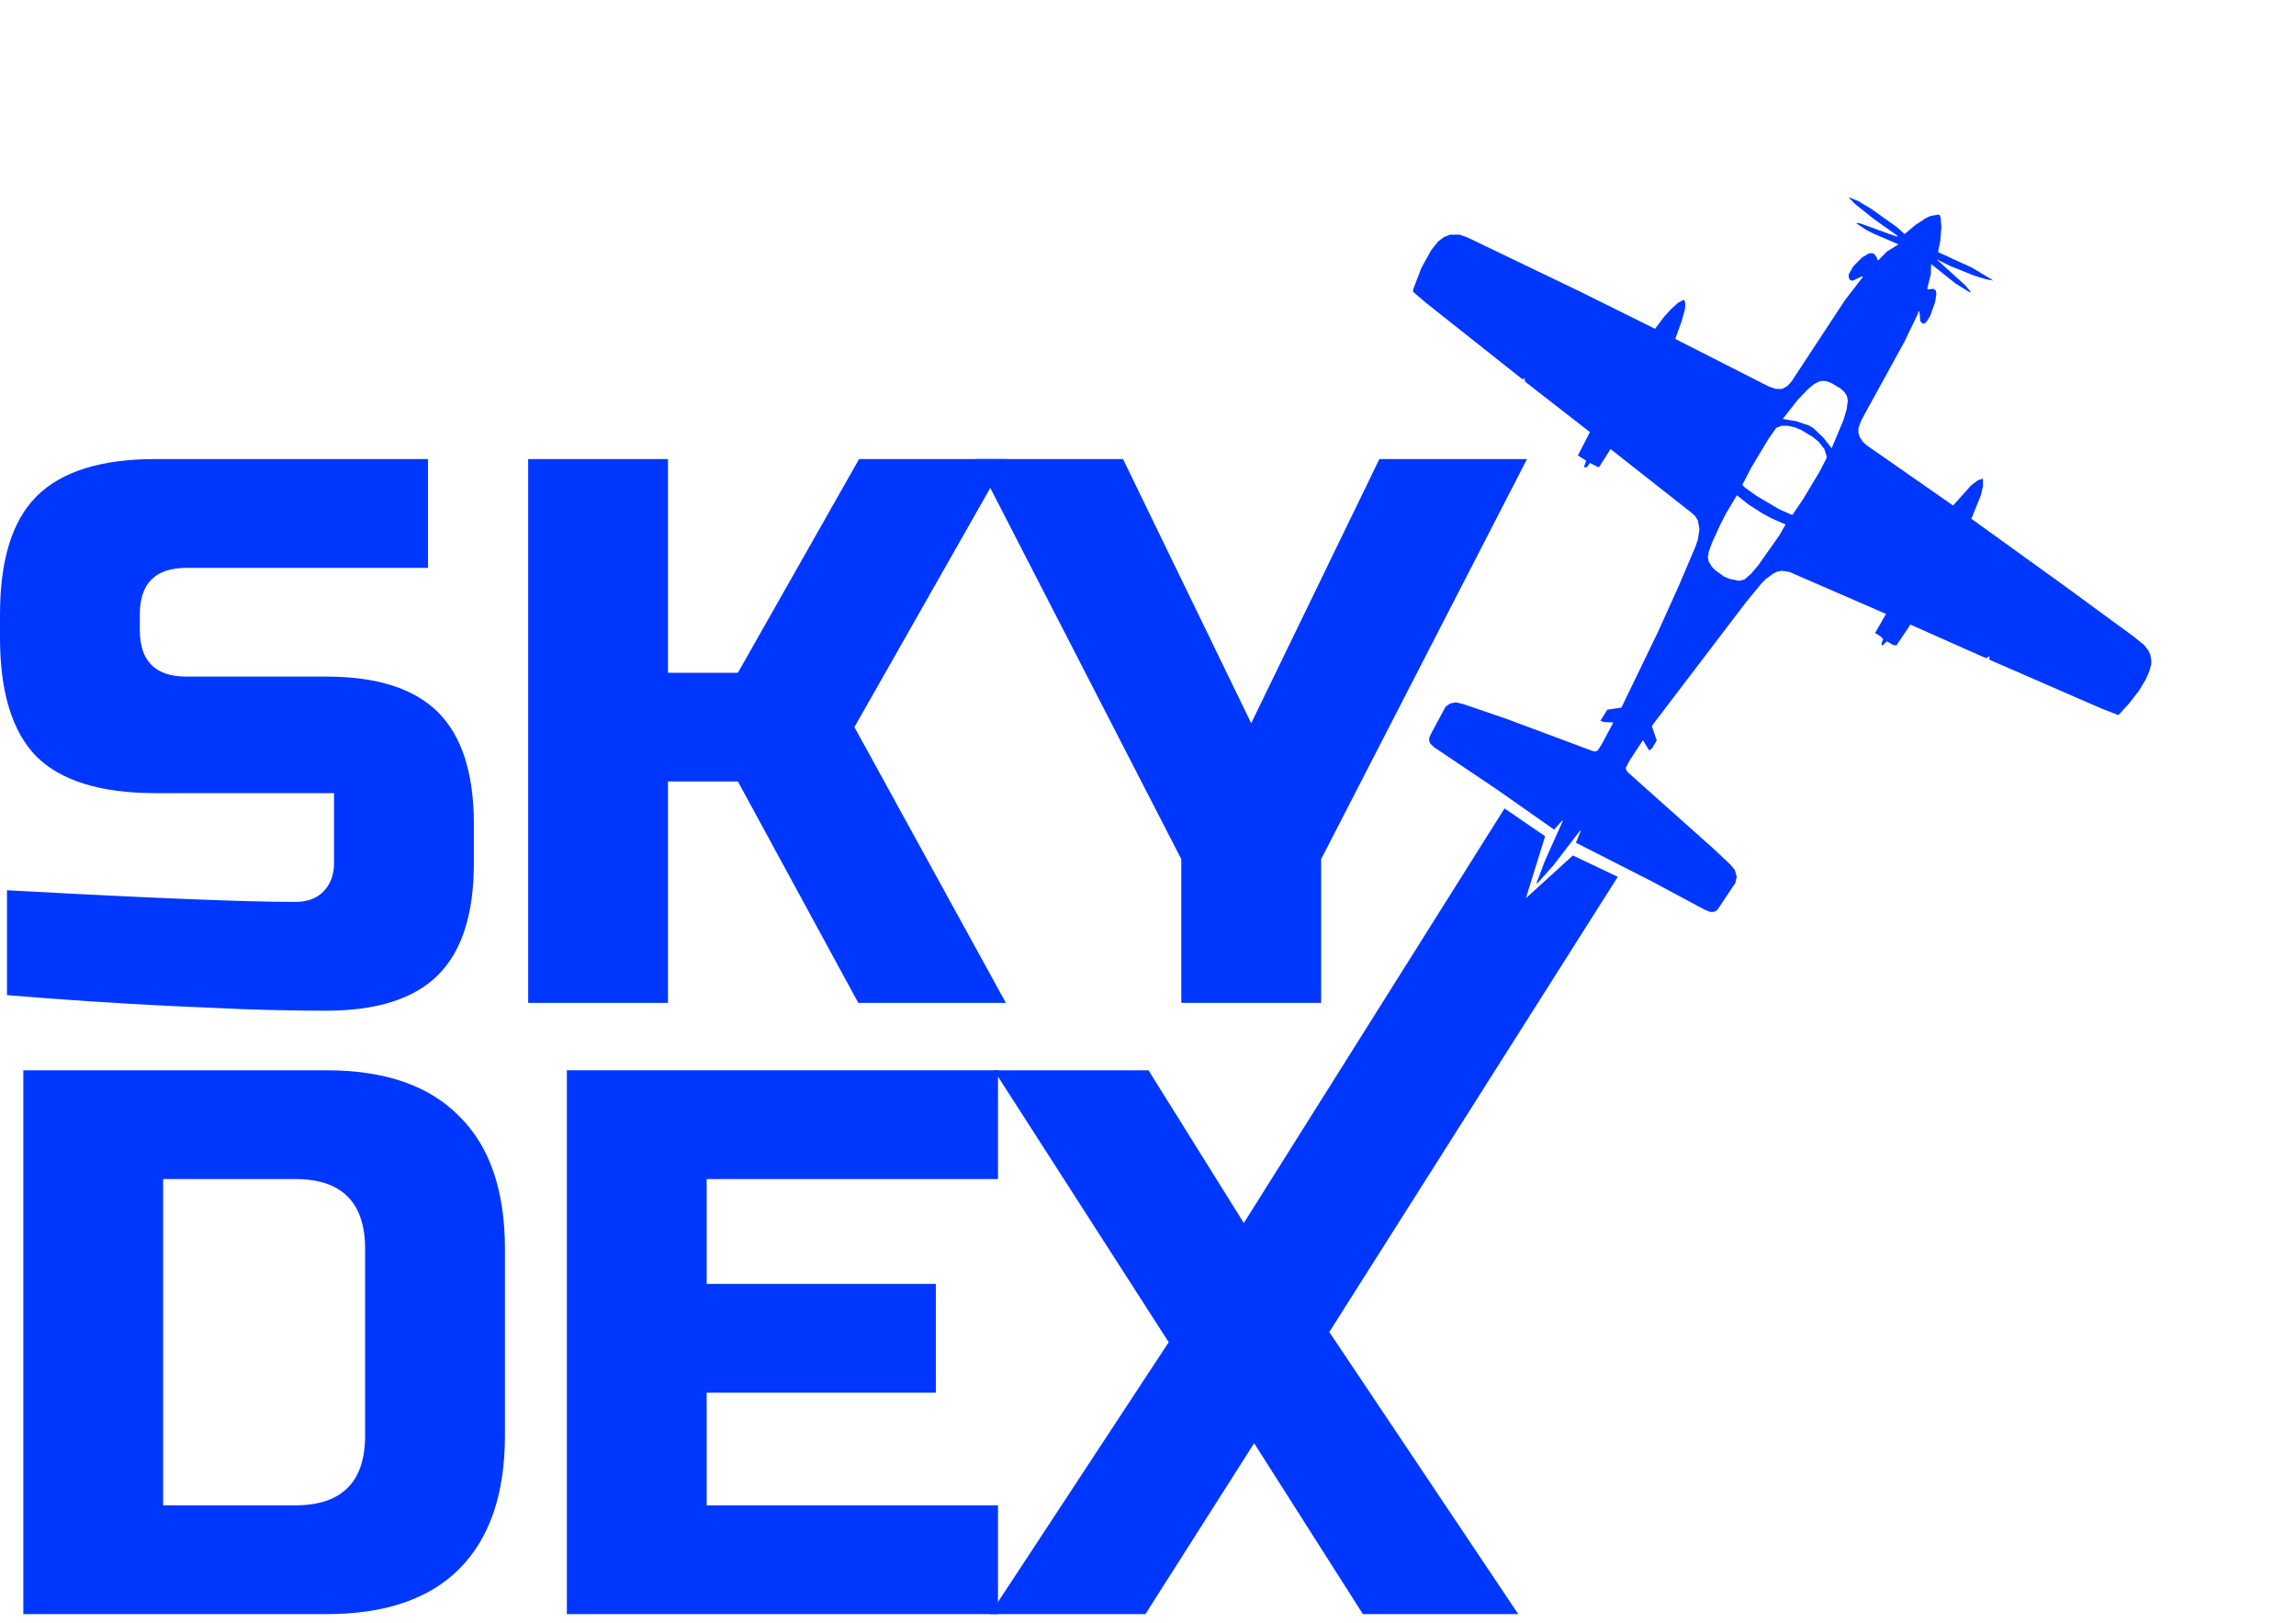
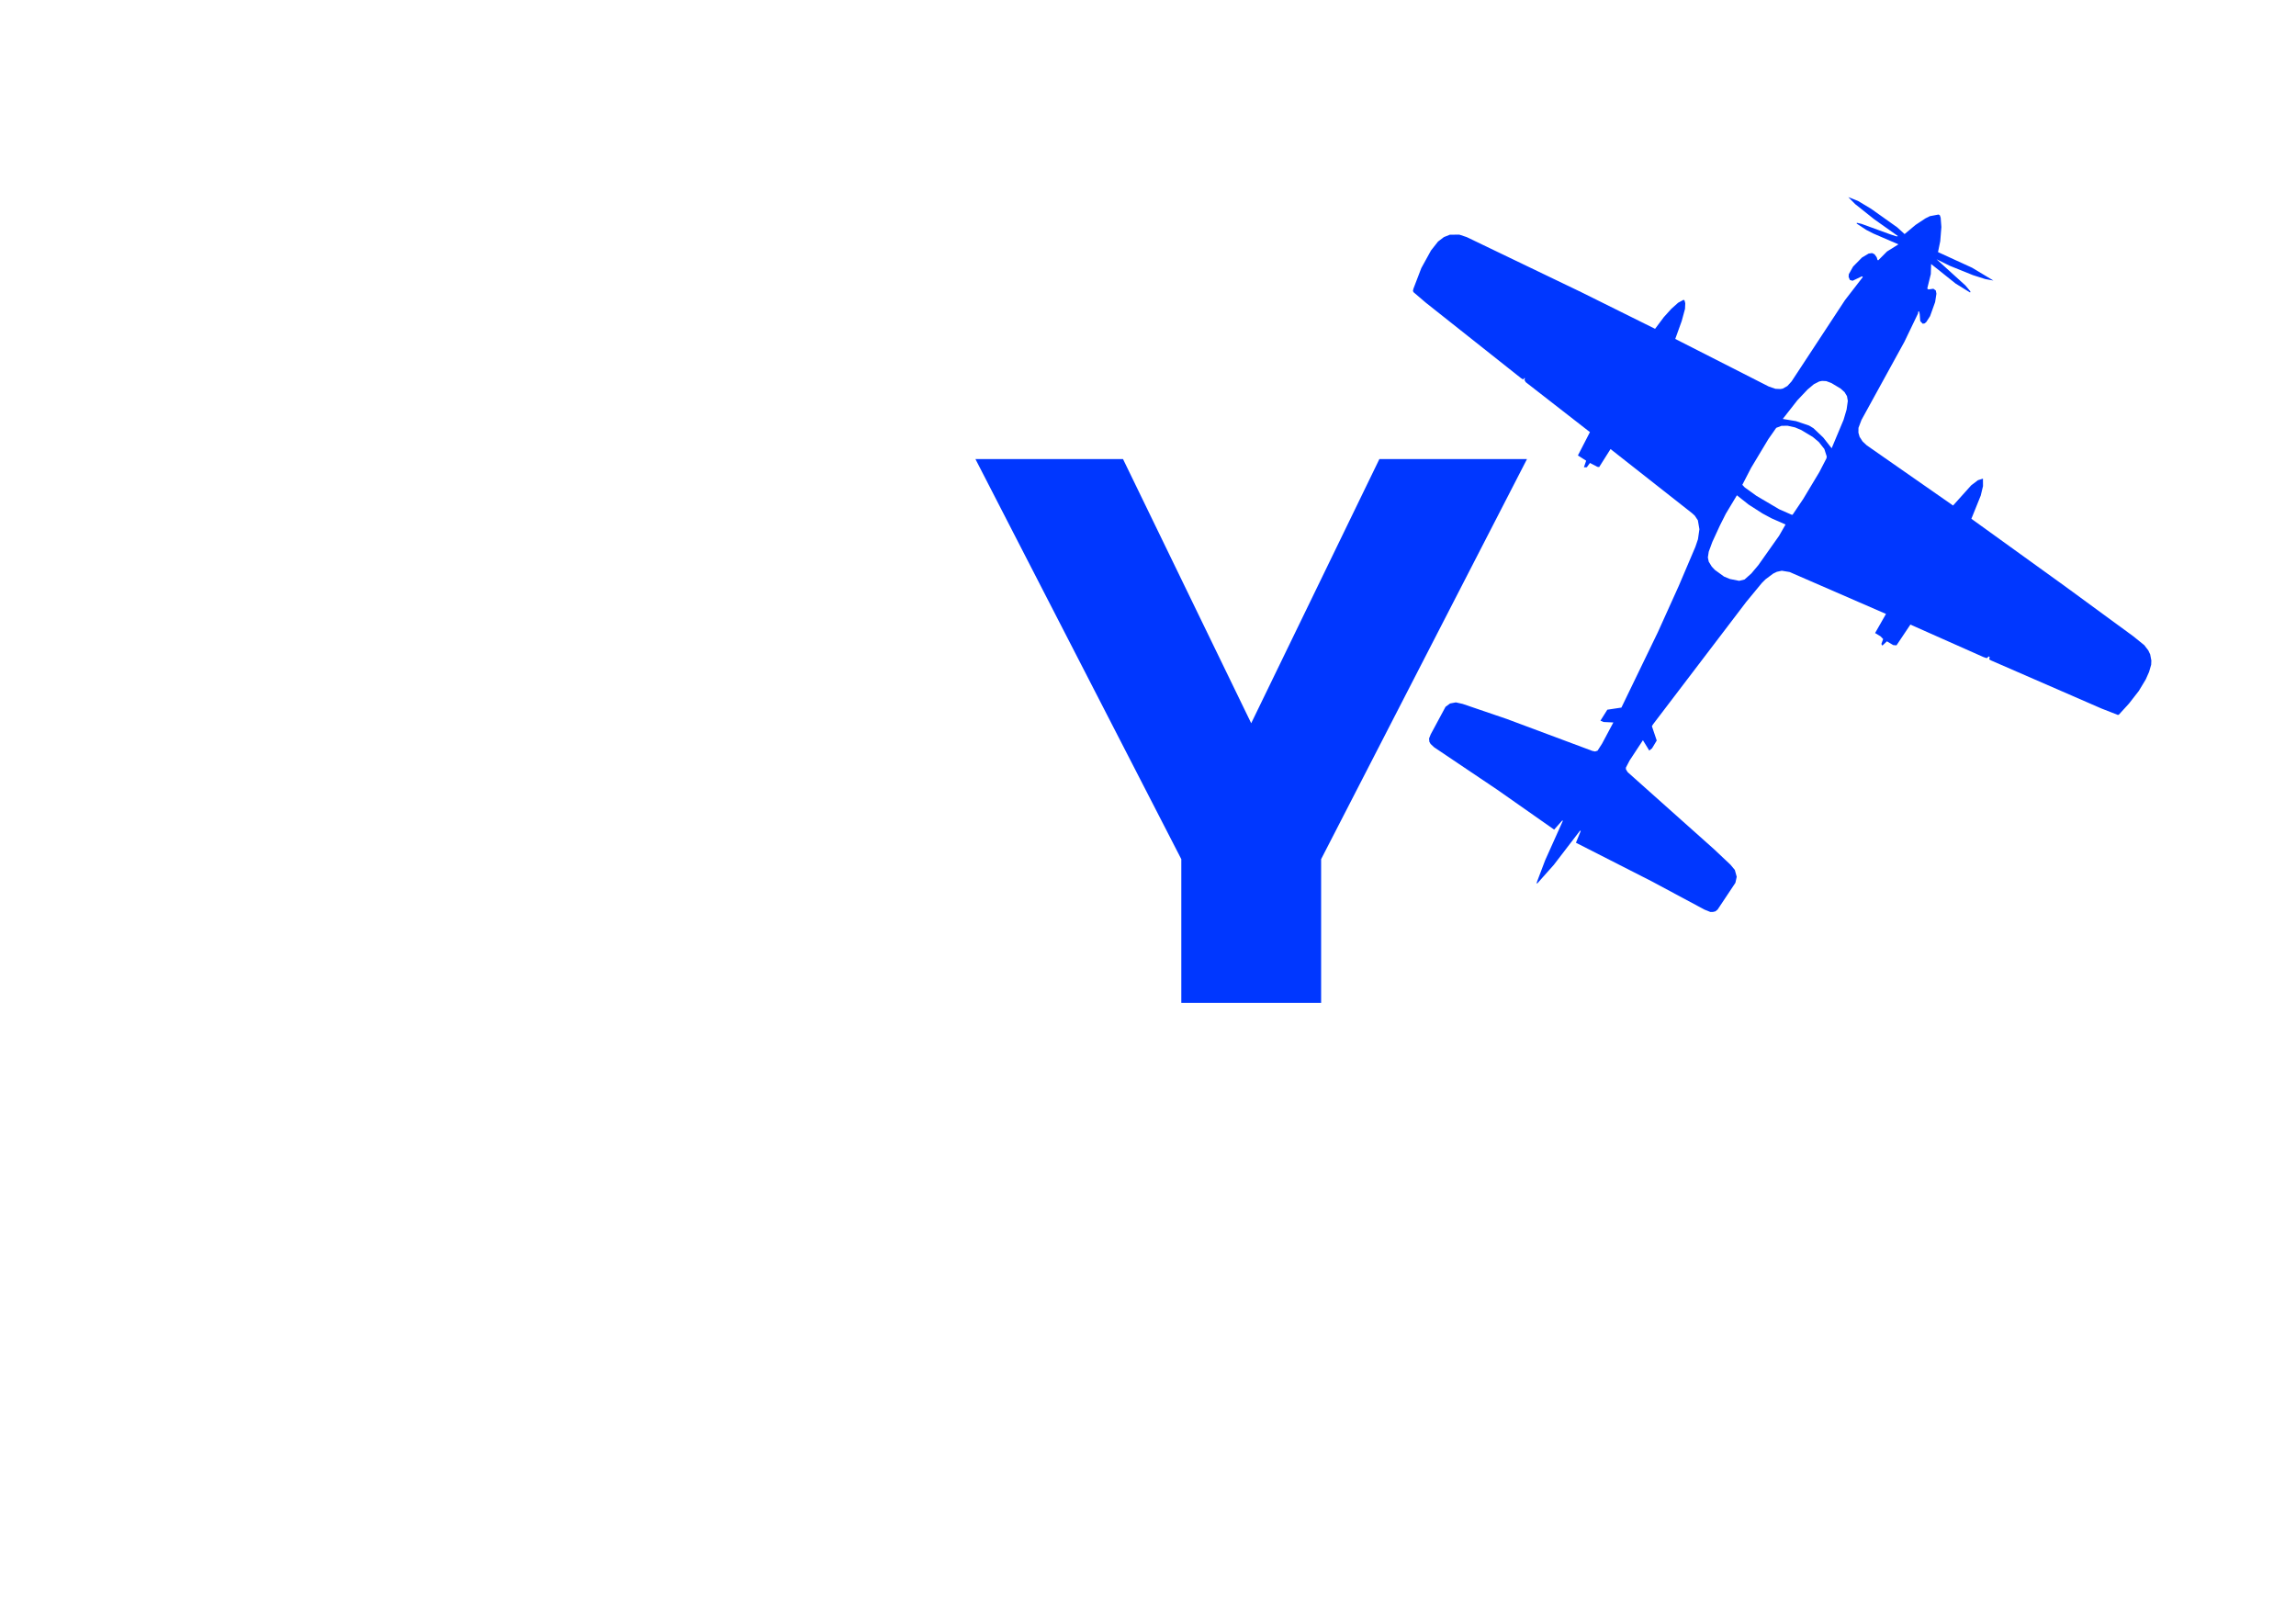
<svg xmlns="http://www.w3.org/2000/svg" fill="none" height="100%" overflow="visible" preserveAspectRatio="none" style="display: block;" viewBox="0 0 75 53" width="100%">
  <g id="Group 8">
    <g id="Group 21">
      <g id="Group 19">
        <g id="SKY">
          <path d="M31.863 14.994H36.684L40.871 23.622L45.058 14.994H49.88L43.155 28.062V32.757H38.588V28.062L31.863 14.994Z" fill="#0037FF" id="Vector" />
-           <path d="M21.82 32.757H17.253V14.994H21.82V21.973H24.104L28.062 14.994H32.883L27.91 23.749L32.858 32.757H28.037L24.104 25.525H21.82V32.757Z" fill="#0037FF" id="Vector_2" />
-           <path d="M0.228 29.077C4.864 29.331 8.002 29.458 9.642 29.458C10.031 29.458 10.336 29.348 10.556 29.128C10.793 28.891 10.911 28.578 10.911 28.189V25.905H5.075C3.299 25.905 2.005 25.508 1.193 24.713C0.398 23.901 0 22.607 0 20.831V20.069C0 18.293 0.398 17.007 1.193 16.212C2.005 15.4 3.299 14.994 5.075 14.994H13.982V18.547H6.09C5.075 18.547 4.567 19.054 4.567 20.069V20.577C4.567 21.592 5.075 22.099 6.09 22.099H10.657C12.315 22.099 13.533 22.488 14.311 23.267C15.09 24.045 15.479 25.263 15.479 26.921V28.189C15.479 29.847 15.09 31.065 14.311 31.843C13.533 32.621 12.315 33.011 10.657 33.011C9.795 33.011 8.881 32.994 7.917 32.96L5.582 32.858C3.857 32.774 2.072 32.655 0.228 32.503V29.077Z" fill="#0037FF" id="Vector_3" />
        </g>
        <g id="DEX">
-           <path d="M49.146 26.405L50.472 27.313L49.844 29.337L51.379 27.941L52.845 28.639L43.422 43.506L49.595 52.72H44.52L40.967 47.137L37.415 52.72H32.34L38.176 43.839L32.467 34.957H37.516L40.63 39.946L49.146 26.405Z" fill="#0037FF" id="Vector_4" />
-           <path d="M32.6 52.72H18.517V34.957H32.6V38.51H23.084V41.935H30.57V45.488H23.084V49.167H32.6V52.72Z" fill="#0037FF" id="Vector_5" />
-           <path d="M10.658 34.957C12.569 34.957 14.016 35.456 14.997 36.454C15.995 37.435 16.494 38.882 16.494 40.794V46.883C16.494 48.795 15.995 50.25 14.997 51.248C14.016 52.229 12.569 52.72 10.658 52.72H0.762V34.957H10.658ZM11.927 40.794C11.927 39.271 11.165 38.51 9.643 38.51H5.329V49.167H9.643C11.165 49.167 11.927 48.406 11.927 46.883V40.794Z" fill="#0037FF" id="Vector_6" />
-         </g>
+           </g>
        <path d="M63.366 7.031L63.393 7.112L63.416 7.415L63.379 7.879L63.306 8.234L64.417 8.743L65.116 9.163L64.847 9.114L64.448 8.987L63.69 8.681L63.258 8.468L64.2 9.322L64.358 9.51L64.366 9.543L64.344 9.548L63.882 9.262L63.081 8.623L63.071 8.951L62.955 9.423L62.992 9.454L63.155 9.431L63.234 9.488L63.254 9.593L63.212 9.866L63.047 10.326L62.921 10.521L62.867 10.564L62.805 10.573L62.726 10.488L62.708 10.253L62.687 10.166L62.656 10.185L62.656 10.232L62.208 11.164L60.806 13.716L60.708 13.974L60.706 14.132L60.745 14.267L60.842 14.418L60.979 14.546L63.798 16.511L64.391 15.851L64.611 15.684L64.774 15.633L64.776 15.877L64.702 16.186L64.396 16.944L67.415 19.12L69.688 20.784L70.045 21.073L70.176 21.245L70.237 21.374L70.275 21.575L70.269 21.711L70.2 21.948L70.092 22.191L69.865 22.568L69.544 22.98L69.214 23.342L69.181 23.351L68.645 23.141L65.038 21.571L64.977 21.535L64.996 21.471L64.97 21.437L64.898 21.496L64.796 21.463L62.404 20.4L61.95 21.078L61.843 21.07L61.638 20.947L61.487 21.088L61.456 21.033L61.514 20.872L61.429 20.784L61.251 20.676L61.607 20.052L58.458 18.683L58.203 18.641L58.042 18.676L57.923 18.734L57.673 18.92L57.556 19.036L57.042 19.659L53.997 23.658L53.96 23.719L54.118 24.187L53.965 24.441L53.874 24.515L53.667 24.177L53.232 24.839L53.11 25.073L53.113 25.13L53.17 25.221L55.987 27.734L56.528 28.244L56.669 28.413L56.731 28.637L56.688 28.834L56.107 29.707L56.035 29.766L55.947 29.787L55.865 29.785L55.677 29.709L53.949 28.783L51.479 27.525L51.635 27.142L51.614 27.129L50.757 28.247L50.211 28.86L50.195 28.841L50.218 28.771L50.474 28.096L51.054 26.804L51.026 26.805L50.767 27.097L48.917 25.799L46.845 24.406L46.732 24.3L46.691 24.229L46.681 24.12L46.735 23.985L47.22 23.084L47.367 22.977L47.557 22.941L47.779 22.991L49.218 23.482L52.012 24.525L52.104 24.544L52.185 24.518L52.332 24.289L52.701 23.597L52.383 23.582L52.279 23.539L52.504 23.18L52.964 23.111L54.155 20.648L54.837 19.138L55.381 17.86L55.465 17.612L55.512 17.286L55.462 16.995L55.359 16.84L55.269 16.759L52.609 14.667L52.238 15.255L52.178 15.247L51.937 15.121L51.832 15.263L51.739 15.263L51.813 15.047L51.543 14.876L51.936 14.114L49.839 12.482L49.797 12.41L49.813 12.354L49.788 12.349L49.759 12.396L49.691 12.356L46.577 9.888L46.176 9.546L46.154 9.505L46.17 9.43L46.428 8.756L46.745 8.18L46.974 7.89L47.165 7.744L47.361 7.666L47.67 7.664L47.911 7.744L51.651 9.542L54.064 10.74L54.348 10.36L54.594 10.088L54.817 9.888L54.997 9.791L55.028 9.818L55.05 9.905L55.042 10.088L54.933 10.488L54.723 11.07L57.779 12.625L57.995 12.699L58.16 12.706L58.233 12.693L58.386 12.608L58.523 12.457L60.267 9.803L60.847 9.052L60.836 9.026L60.802 9.034L60.516 9.17L60.428 9.145L60.386 9.045L60.392 8.956L60.533 8.706L60.822 8.412L61.04 8.282L61.152 8.266L61.232 8.304L61.303 8.403L61.331 8.494L61.356 8.5L61.64 8.214L62.013 7.981L61.184 7.623L60.956 7.505L60.649 7.302L60.655 7.277L60.803 7.31L61.752 7.656L61.954 7.721L61.998 7.711L61.219 7.159L60.601 6.667L60.375 6.438L60.693 6.563L61.124 6.822L61.973 7.425L62.215 7.645L62.571 7.347L62.896 7.132L63.041 7.06L63.325 7.007L63.366 7.031ZM57.869 16.93L57.573 16.771L57.116 16.478L56.737 16.177L56.375 16.779L56.177 17.173L55.935 17.699L55.817 18.019L55.788 18.207L55.817 18.345L55.916 18.507L56.018 18.615L56.317 18.832L56.512 18.912L56.811 18.971L56.987 18.927L57.207 18.732L57.436 18.46L58.116 17.498L58.326 17.131L57.869 16.93ZM58.838 14.045L58.637 13.96L58.39 13.905L58.193 13.909L58.022 13.974L57.765 14.341L57.201 15.28L56.914 15.835L56.994 15.921L57.378 16.197L58.122 16.635L58.528 16.813L58.556 16.812L58.901 16.3L59.431 15.417L59.663 14.968L59.671 14.909L59.593 14.665L59.413 14.437L59.215 14.271L58.838 14.045ZM59.824 12.511L59.656 12.448L59.521 12.441L59.427 12.459L59.251 12.549L59.044 12.723L58.712 13.074L58.235 13.683L58.667 13.755L59.093 13.899L59.237 13.986L59.557 14.29L59.832 14.641L60.222 13.71L60.32 13.377L60.36 13.094L60.332 12.937L60.252 12.806L60.125 12.692L59.824 12.511Z" fill="#0037FF" id="Exclude" />
      </g>
    </g>
  </g>
</svg>